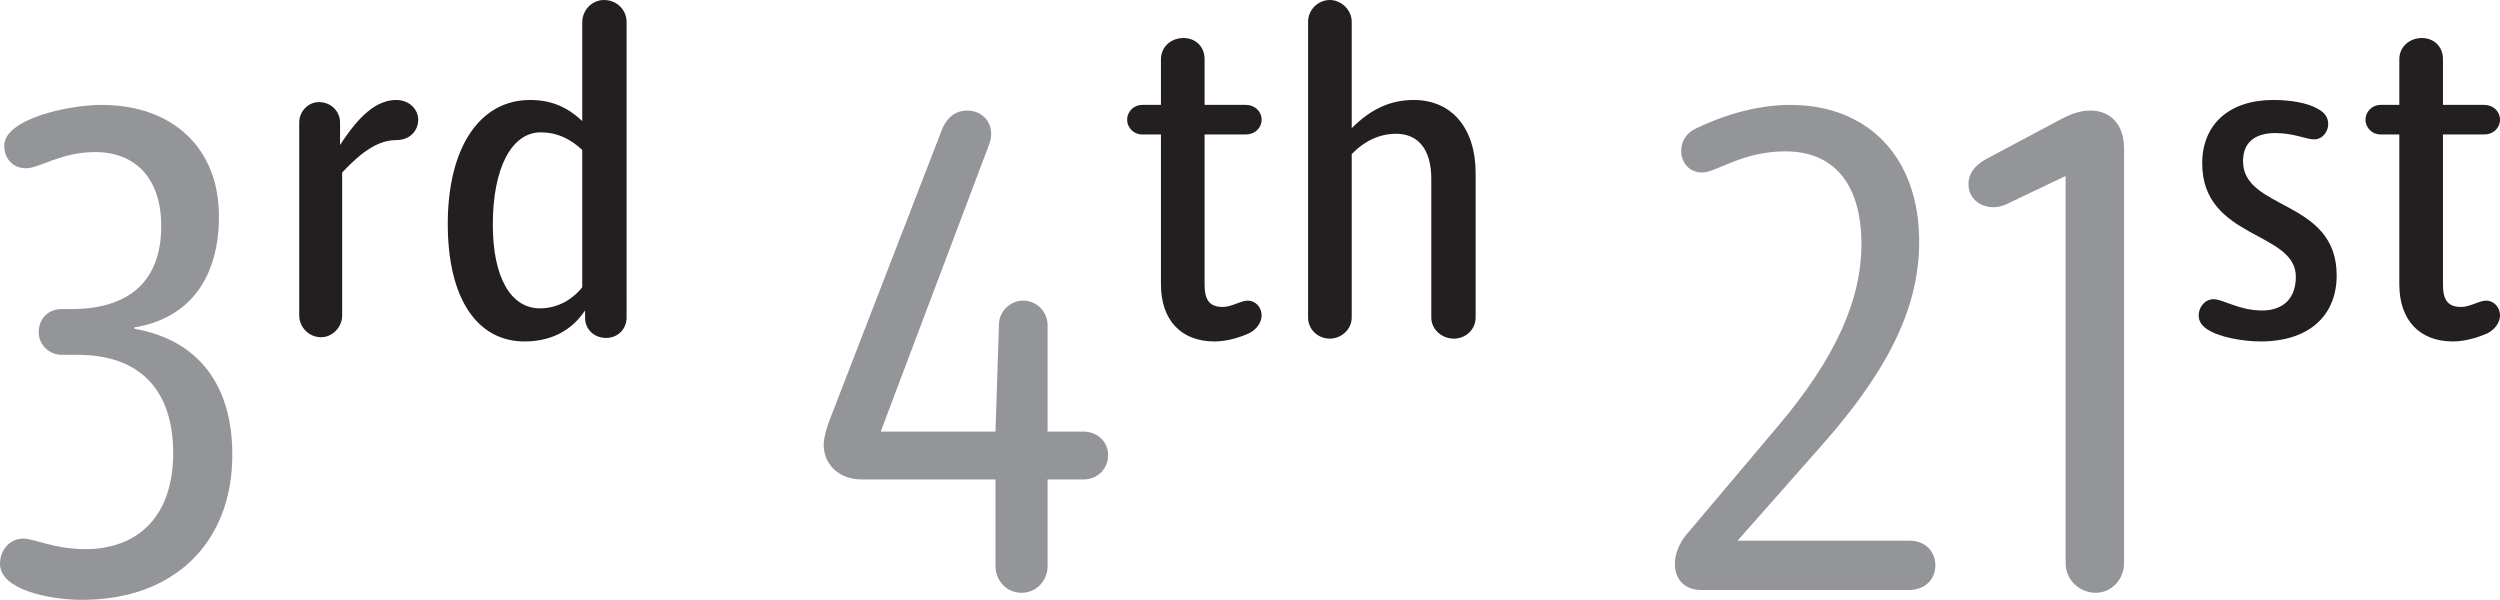
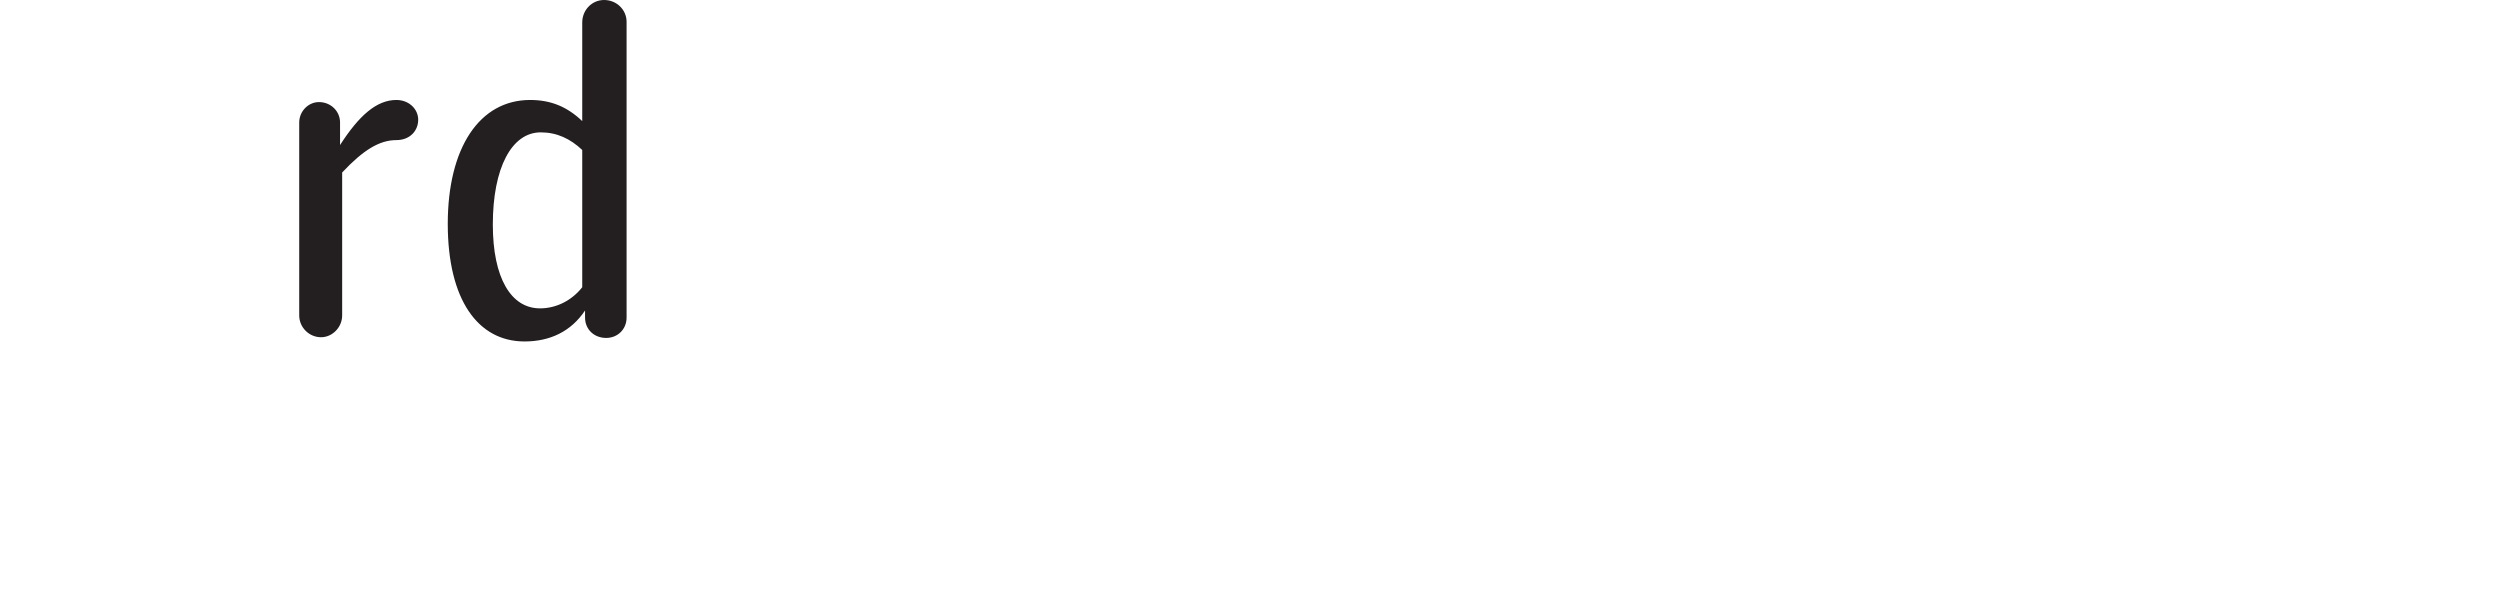
<svg xmlns="http://www.w3.org/2000/svg" id="Layer_2" viewBox="0 0 71.02 17.04">
  <defs>
    <style>.cls-1{fill:#939598;}.cls-2{fill:#231f20;}</style>
  </defs>
  <g id="Layer_1-2">
-     <path class="cls-2" d="m70.62,8.54c-.18,0-.46.18-.7.18-.4,0-.52-.22-.52-.64V3.82h1.18c.24,0,.44-.18.44-.42s-.2-.42-.44-.42h-1.18v-1.3c0-.36-.26-.6-.6-.6-.36,0-.64.26-.64.6v1.3h-.54c-.22,0-.42.18-.42.42s.2.42.42.42h.54v4.26c0,1.02.58,1.62,1.52,1.62.36,0,.74-.12,1-.24.22-.12.34-.32.34-.5,0-.22-.16-.42-.4-.42m-4.24-.72c0-2.16-2.66-1.84-2.66-3.24,0-.52.32-.8.92-.8.52,0,.88.18,1.1.18.24,0,.4-.22.4-.44,0-.18-.1-.32-.28-.42-.3-.18-.8-.26-1.28-.26-1.26,0-2.02.7-2.02,1.8,0,2.16,2.66,1.92,2.66,3.22,0,.62-.36.96-.96.96-.66,0-1.1-.32-1.38-.32-.24,0-.42.22-.42.46,0,.16.08.28.22.38.34.24,1.04.36,1.54.36,1.36,0,2.16-.72,2.16-1.88" />
-     <path class="cls-1" d="m59.38,3.14c-.22,0-.48.06-.82.24l-2.14,1.14c-.36.2-.5.44-.5.72,0,.52.58.8,1.08.56l1.68-.8v11c0,.46.38.84.86.84.44,0,.8-.38.8-.84V4.22c0-.7-.4-1.08-.96-1.08m-5.12,12.22h-4.9l2.42-2.74c1.96-2.22,2.74-3.98,2.74-5.76,0-2.4-1.46-3.88-3.66-3.88-.82,0-1.74.22-2.66.66-.28.12-.44.36-.44.64,0,.36.24.62.6.62.4,0,1.12-.6,2.36-.6,1.42,0,2.16.98,2.16,2.64,0,1.54-.7,3.2-2.4,5.2l-2.6,3.08c-.2.26-.3.54-.3.8,0,.44.28.74.74.74h5.92c.44,0,.74-.3.74-.7s-.3-.7-.72-.7" />
-     <path class="cls-2" d="m40.16,2.84c-.64,0-1.2.24-1.76.8V.62c0-.34-.3-.62-.62-.62-.34,0-.62.28-.62.62v8.4c0,.34.28.6.62.6.32,0,.62-.26.62-.6v-4.64c.36-.38.8-.58,1.26-.58.64,0,1,.46,1,1.28v3.94c0,.34.3.6.64.6s.62-.26.62-.6v-4.1c0-1.28-.68-2.08-1.76-2.08m-4.72,5.7c-.18,0-.46.18-.7.18-.4,0-.52-.22-.52-.64V3.82h1.18c.24,0,.44-.18.44-.42s-.2-.42-.44-.42h-1.18v-1.3c0-.36-.26-.6-.6-.6-.36,0-.64.26-.64.6v1.3h-.54c-.22,0-.42.18-.42.42s.2.42.42.42h.54v4.26c0,1.02.58,1.62,1.52,1.62.36,0,.74-.12,1-.24.22-.12.34-.32.34-.5,0-.22-.16-.42-.4-.42" />
-     <path class="cls-1" d="m30.78,12.26h-1.02v-3.02c0-.4-.32-.7-.7-.7-.34,0-.66.28-.68.64l-.1,3.08h-3.26l3.08-8.16c.2-.52-.14-.96-.62-.96-.28,0-.56.14-.72.54l-3.18,8.22c-.08.2-.18.52-.18.74,0,.54.42.98,1.08.98h3.8v2.46c0,.42.32.76.74.76s.74-.34.74-.76v-2.46h1.02c.4,0,.7-.3.7-.7,0-.36-.3-.66-.7-.66" />
    <path class="cls-2" d="m15.34,8.76c-.82,0-1.34-.86-1.34-2.38,0-1.62.54-2.62,1.36-2.62.46,0,.84.18,1.18.5v3.9c-.3.38-.74.6-1.2.6m1.82-8.76c-.34,0-.62.28-.62.64v2.8c-.42-.4-.88-.6-1.48-.6-1.44,0-2.34,1.36-2.34,3.52s.86,3.34,2.18,3.34c.72,0,1.32-.28,1.72-.88v.2c0,.34.26.58.6.58.32,0,.58-.24.58-.58V.62c0-.34-.28-.62-.64-.62m-5.9,2.84c-.56,0-1.06.44-1.6,1.28v-.64c0-.32-.26-.58-.6-.58-.3,0-.56.26-.56.58v5.48c0,.34.28.62.62.62.32,0,.6-.28.6-.62v-4.06c.6-.64,1.06-.92,1.54-.92.38,0,.62-.26.62-.58,0-.3-.26-.56-.62-.56" />
-     <path class="cls-1" d="m2.34,17.04c2.6,0,4.26-1.62,4.26-4.12,0-1.98-.96-3.26-2.78-3.58v-.04c1.58-.26,2.4-1.42,2.4-3.16,0-1.92-1.3-3.16-3.34-3.16C1.94,2.98.12,3.38.12,4.14c0,.38.26.64.62.64.38,0,1-.46,1.96-.46,1.16,0,1.88.76,1.88,2.1,0,1.56-.9,2.36-2.56,2.36h-.26c-.4,0-.66.28-.66.66,0,.34.28.64.66.64h.44c1.76,0,2.72.98,2.72,2.8,0,1.72-.94,2.72-2.5,2.72-.88,0-1.44-.3-1.76-.3-.38,0-.66.32-.66.72,0,.72,1.36,1.02,2.34,1.02" />
  </g>
</svg>